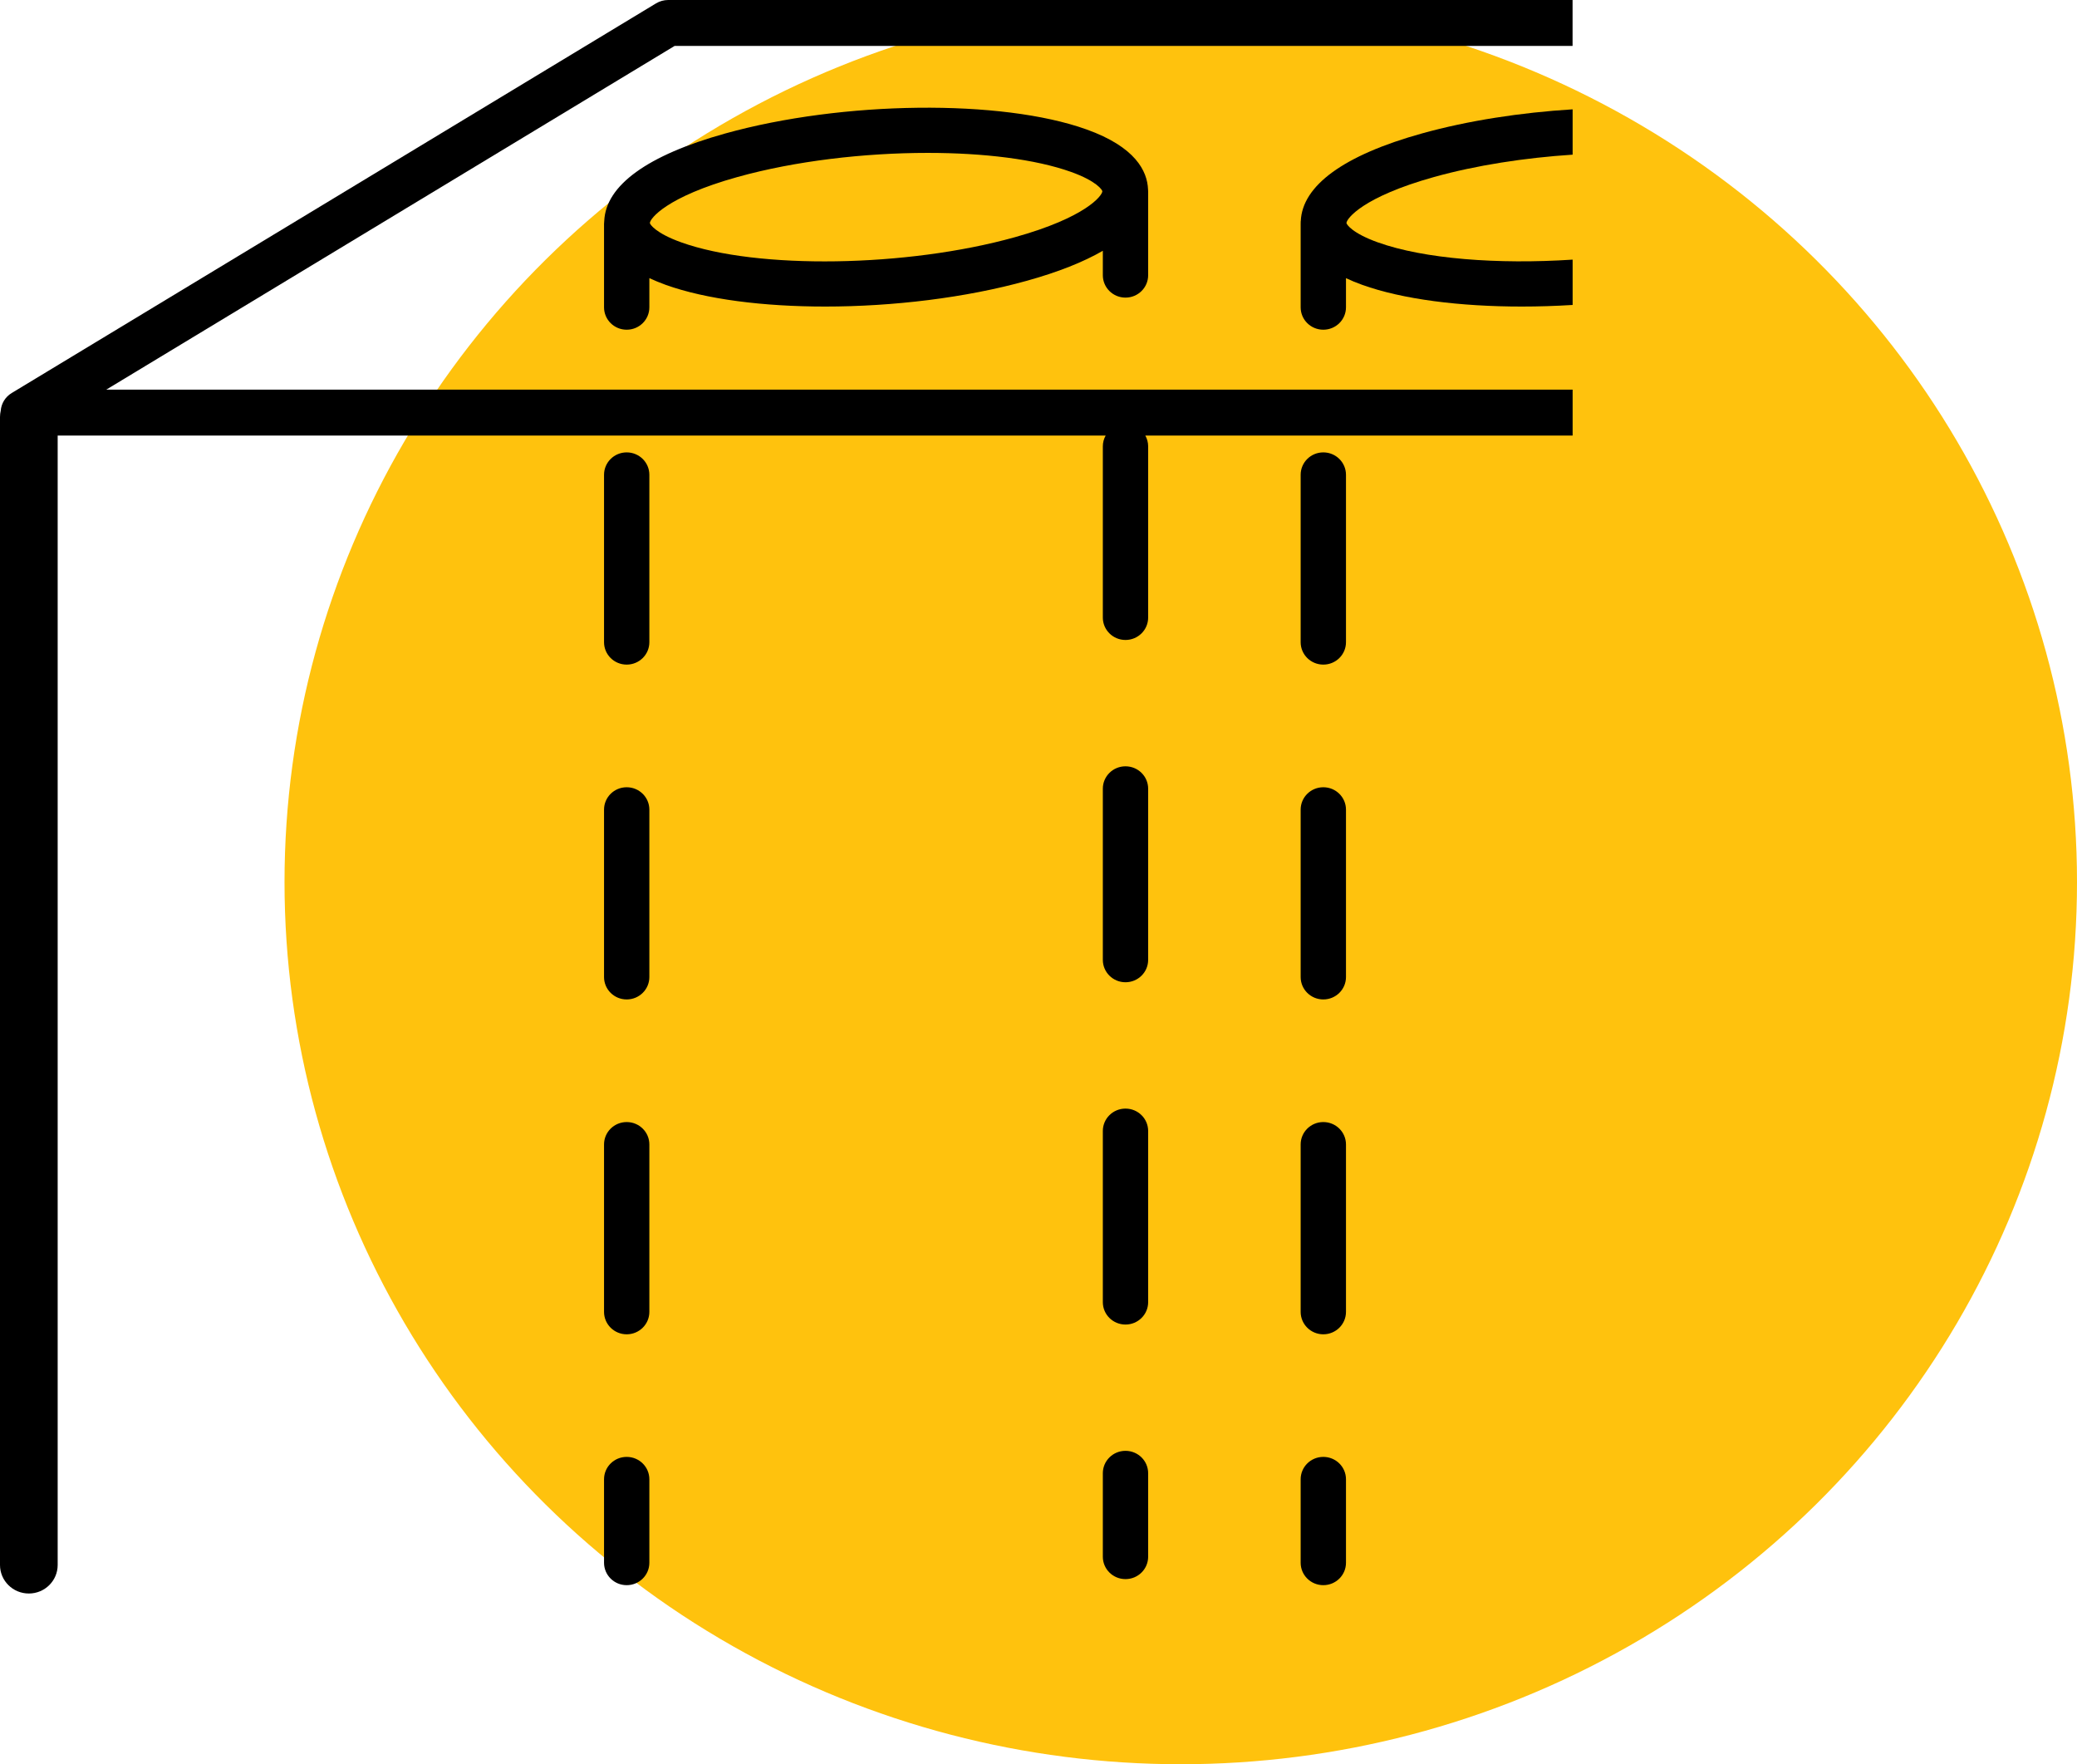
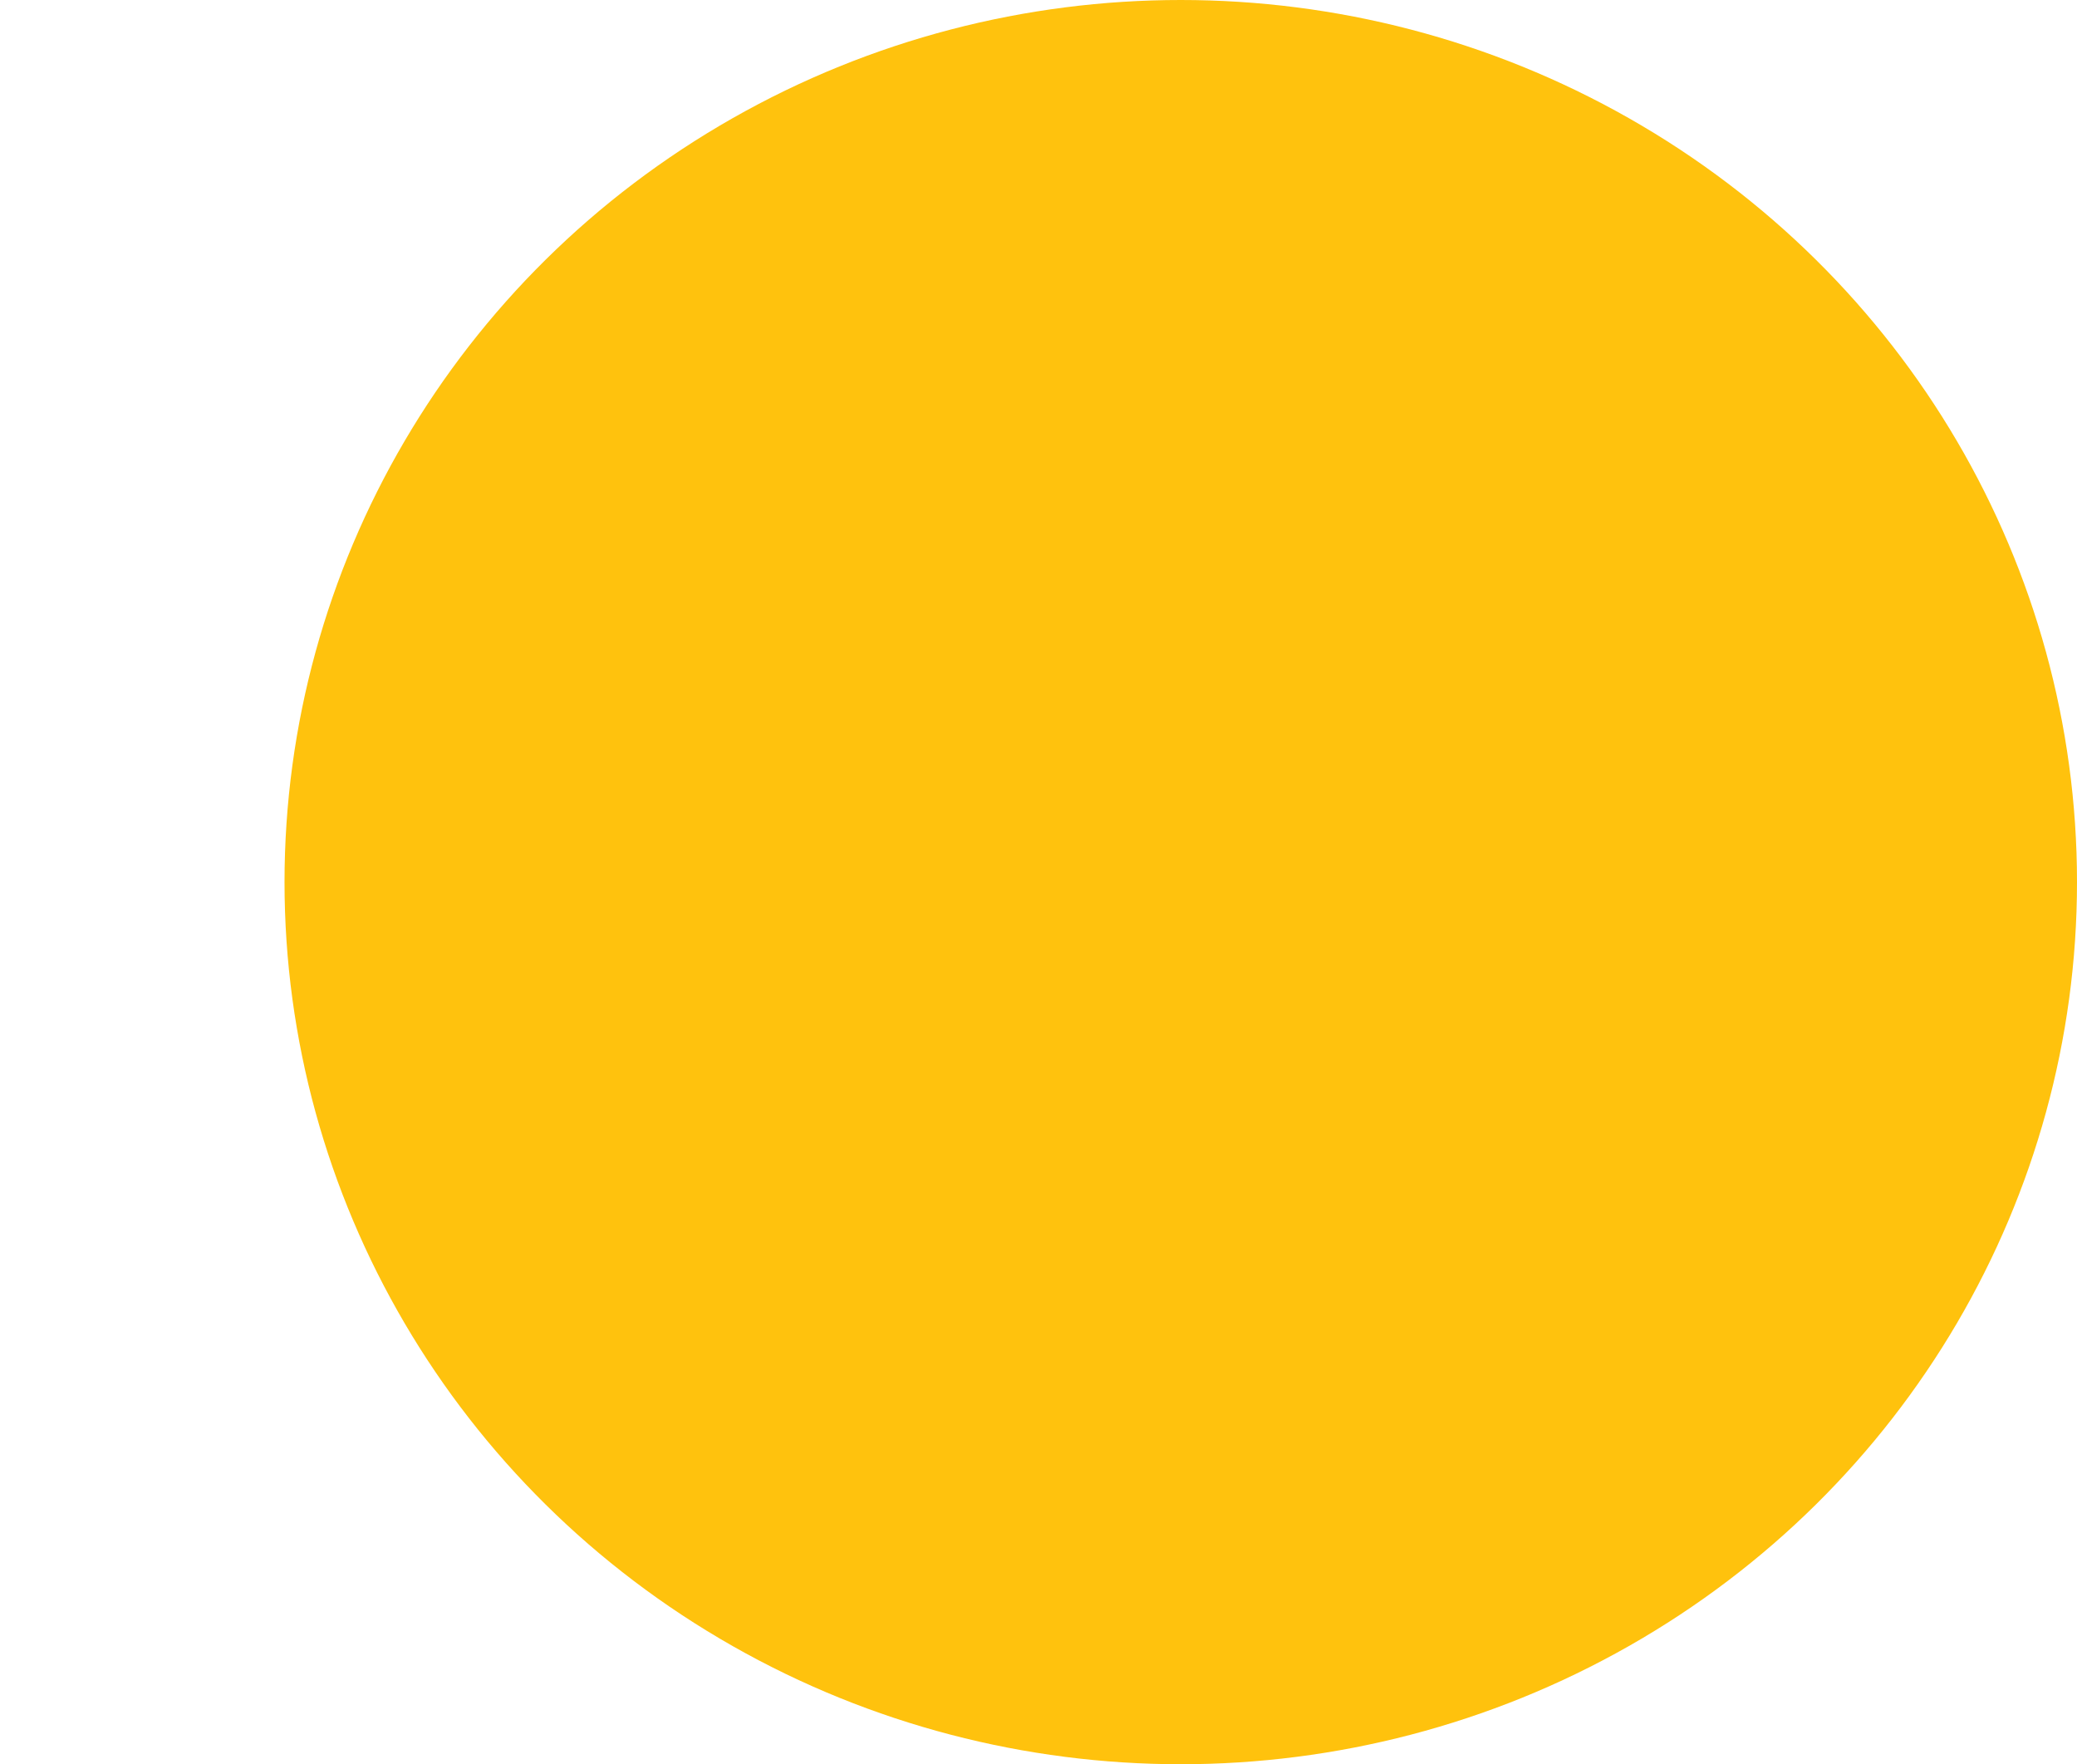
<svg xmlns="http://www.w3.org/2000/svg" width="73" height="62" viewBox="0 0 73 62" fill="none">
  <ellipse cx="41.5" cy="31" rx="31.5" ry="31" fill="#FFC20D" />
  <g clip-path="url(#clip0_2464_5086)">
    <path d="M23.483 0C23.332 0 23.185 0.042 23.057 0.119L0.411 13.812C0.184 13.949 0.046 14.182 0.026 14.432C0.01 14.504 0 14.577 0 14.654V54.998C0 55.552 0.453 56 1.014 56C1.574 56 2.027 55.552 2.027 54.998V15.306H38.861C38.797 15.419 38.761 15.549 38.761 15.688V21.703C38.761 22.137 39.117 22.49 39.557 22.49C39.998 22.49 40.354 22.137 40.354 21.703V15.688C40.354 15.549 40.318 15.419 40.254 15.306H55.273V13.693H3.735L23.712 1.613H55.271V0H23.482H23.483Z" fill="black" />
    <path d="M22.026 15.898C21.586 15.898 21.23 16.25 21.23 16.686V22.569C21.23 23.004 21.586 23.356 22.026 23.356C22.466 23.356 22.823 23.004 22.823 22.569V16.686C22.823 16.25 22.466 15.898 22.026 15.898Z" fill="black" />
    <path d="M22.026 27.666C21.586 27.666 21.23 28.018 21.23 28.453V34.336C21.23 34.771 21.586 35.123 22.026 35.123C22.466 35.123 22.823 34.771 22.823 34.336V28.453C22.823 28.018 22.466 27.666 22.026 27.666Z" fill="black" />
-     <path d="M22.026 39.432C21.586 39.432 21.23 39.784 21.23 40.219V46.103C21.23 46.538 21.586 46.891 22.026 46.891C22.466 46.891 22.823 46.538 22.823 46.103V40.219C22.823 39.784 22.466 39.432 22.026 39.432Z" fill="black" />
+     <path d="M22.026 39.432C21.586 39.432 21.23 39.784 21.23 40.219V46.103C21.23 46.538 21.586 46.891 22.026 46.891V40.219C22.823 39.784 22.466 39.432 22.026 39.432Z" fill="black" />
    <path d="M22.026 51.199C21.586 51.199 21.23 51.551 21.23 51.986V54.92C21.23 55.355 21.586 55.707 22.026 55.707C22.466 55.707 22.823 55.355 22.823 54.92V51.986C22.823 51.551 22.466 51.199 22.026 51.199Z" fill="black" />
    <path d="M46.51 27.666C46.07 27.666 45.714 28.018 45.714 28.453V34.336C45.714 34.771 46.07 35.123 46.51 35.123C46.95 35.123 47.307 34.771 47.307 34.336V28.453C47.307 28.018 46.95 27.666 46.51 27.666Z" fill="black" />
    <path d="M46.51 39.432C46.07 39.432 45.714 39.784 45.714 40.219V46.103C45.714 46.538 46.07 46.891 46.51 46.891C46.95 46.891 47.307 46.538 47.307 46.103V40.219C47.307 39.784 46.95 39.432 46.51 39.432Z" fill="black" />
    <path d="M46.51 15.898C46.07 15.898 45.714 16.25 45.714 16.686V22.569C45.714 23.004 46.07 23.356 46.51 23.356C46.95 23.356 47.307 23.004 47.307 22.569V16.686C47.307 16.25 46.95 15.898 46.51 15.898Z" fill="black" />
    <path d="M46.51 51.199C46.07 51.199 45.714 51.551 45.714 51.986V54.92C45.714 55.355 46.07 55.707 46.51 55.707C46.95 55.707 47.307 55.355 47.307 54.92V51.986C47.307 51.551 46.95 51.199 46.51 51.199Z" fill="black" />
    <path d="M39.557 10.459C39.998 10.459 40.354 10.107 40.354 9.672V6.738C40.354 6.71 40.352 6.683 40.35 6.655C40.324 6.011 39.905 5.163 38.189 4.549C35.199 3.477 29.619 3.541 25.486 4.692C22.759 5.452 21.291 6.515 21.237 7.767C21.233 7.8 21.23 7.833 21.23 7.866V10.8C21.23 11.235 21.586 11.587 22.026 11.587C22.466 11.587 22.823 11.235 22.823 10.8V9.774C22.997 9.855 23.186 9.934 23.396 10.01C24.821 10.521 26.835 10.773 29.002 10.773C31.378 10.773 33.937 10.468 36.099 9.865C37.191 9.561 38.082 9.207 38.761 8.813V9.672C38.761 10.107 39.117 10.459 39.557 10.459ZM35.663 8.338C31.874 9.395 26.615 9.475 23.944 8.517C23.036 8.192 22.84 7.879 22.841 7.836C22.847 7.684 23.412 6.92 25.922 6.22C27.939 5.658 30.37 5.373 32.608 5.373C34.574 5.373 36.39 5.594 37.642 6.041C38.55 6.366 38.745 6.68 38.744 6.723C38.738 6.874 38.173 7.639 35.663 8.338Z" fill="black" />
    <path d="M39.557 38.959C39.117 38.959 38.761 39.311 38.761 39.746V45.761C38.761 46.196 39.117 46.548 39.557 46.548C39.998 46.548 40.354 46.196 40.354 45.761V39.746C40.354 39.311 39.998 38.959 39.557 38.959Z" fill="black" />
    <path d="M39.557 26.93C39.117 26.93 38.761 27.282 38.761 27.717V33.732C38.761 34.167 39.117 34.519 39.557 34.519C39.998 34.519 40.354 34.167 40.354 33.732V27.717C40.354 27.282 39.998 26.93 39.557 26.93Z" fill="black" />
-     <path d="M39.557 50.986C39.117 50.986 38.761 51.338 38.761 51.773V54.707C38.761 55.142 39.117 55.494 39.557 55.494C39.998 55.494 40.354 55.142 40.354 54.707V51.773C40.354 51.338 39.998 50.986 39.557 50.986Z" fill="black" />
    <path d="M45.715 7.777C45.715 7.796 45.715 7.814 45.715 7.833C45.715 7.845 45.714 7.855 45.714 7.866V10.8C45.714 11.235 46.07 11.587 46.51 11.587C46.95 11.587 47.307 11.235 47.307 10.8V9.775C47.479 9.857 47.667 9.934 47.877 10.01C49.302 10.521 51.316 10.773 53.483 10.773C54.072 10.773 54.672 10.754 55.274 10.717V9.124C52.643 9.297 50.054 9.1 48.426 8.517C47.518 8.192 47.322 7.879 47.324 7.836C47.33 7.684 47.895 6.92 50.404 6.22C51.884 5.808 53.589 5.545 55.276 5.435V3.842C53.447 3.955 51.596 4.238 49.968 4.692C47.234 5.453 45.766 6.521 45.718 7.777H45.715Z" fill="black" />
  </g>
  <defs>
    <clipPath id="clip0_2464_5086">
-       <rect width="55.273" height="56" fill="white" />
-     </clipPath>
+       </clipPath>
  </defs>
</svg>